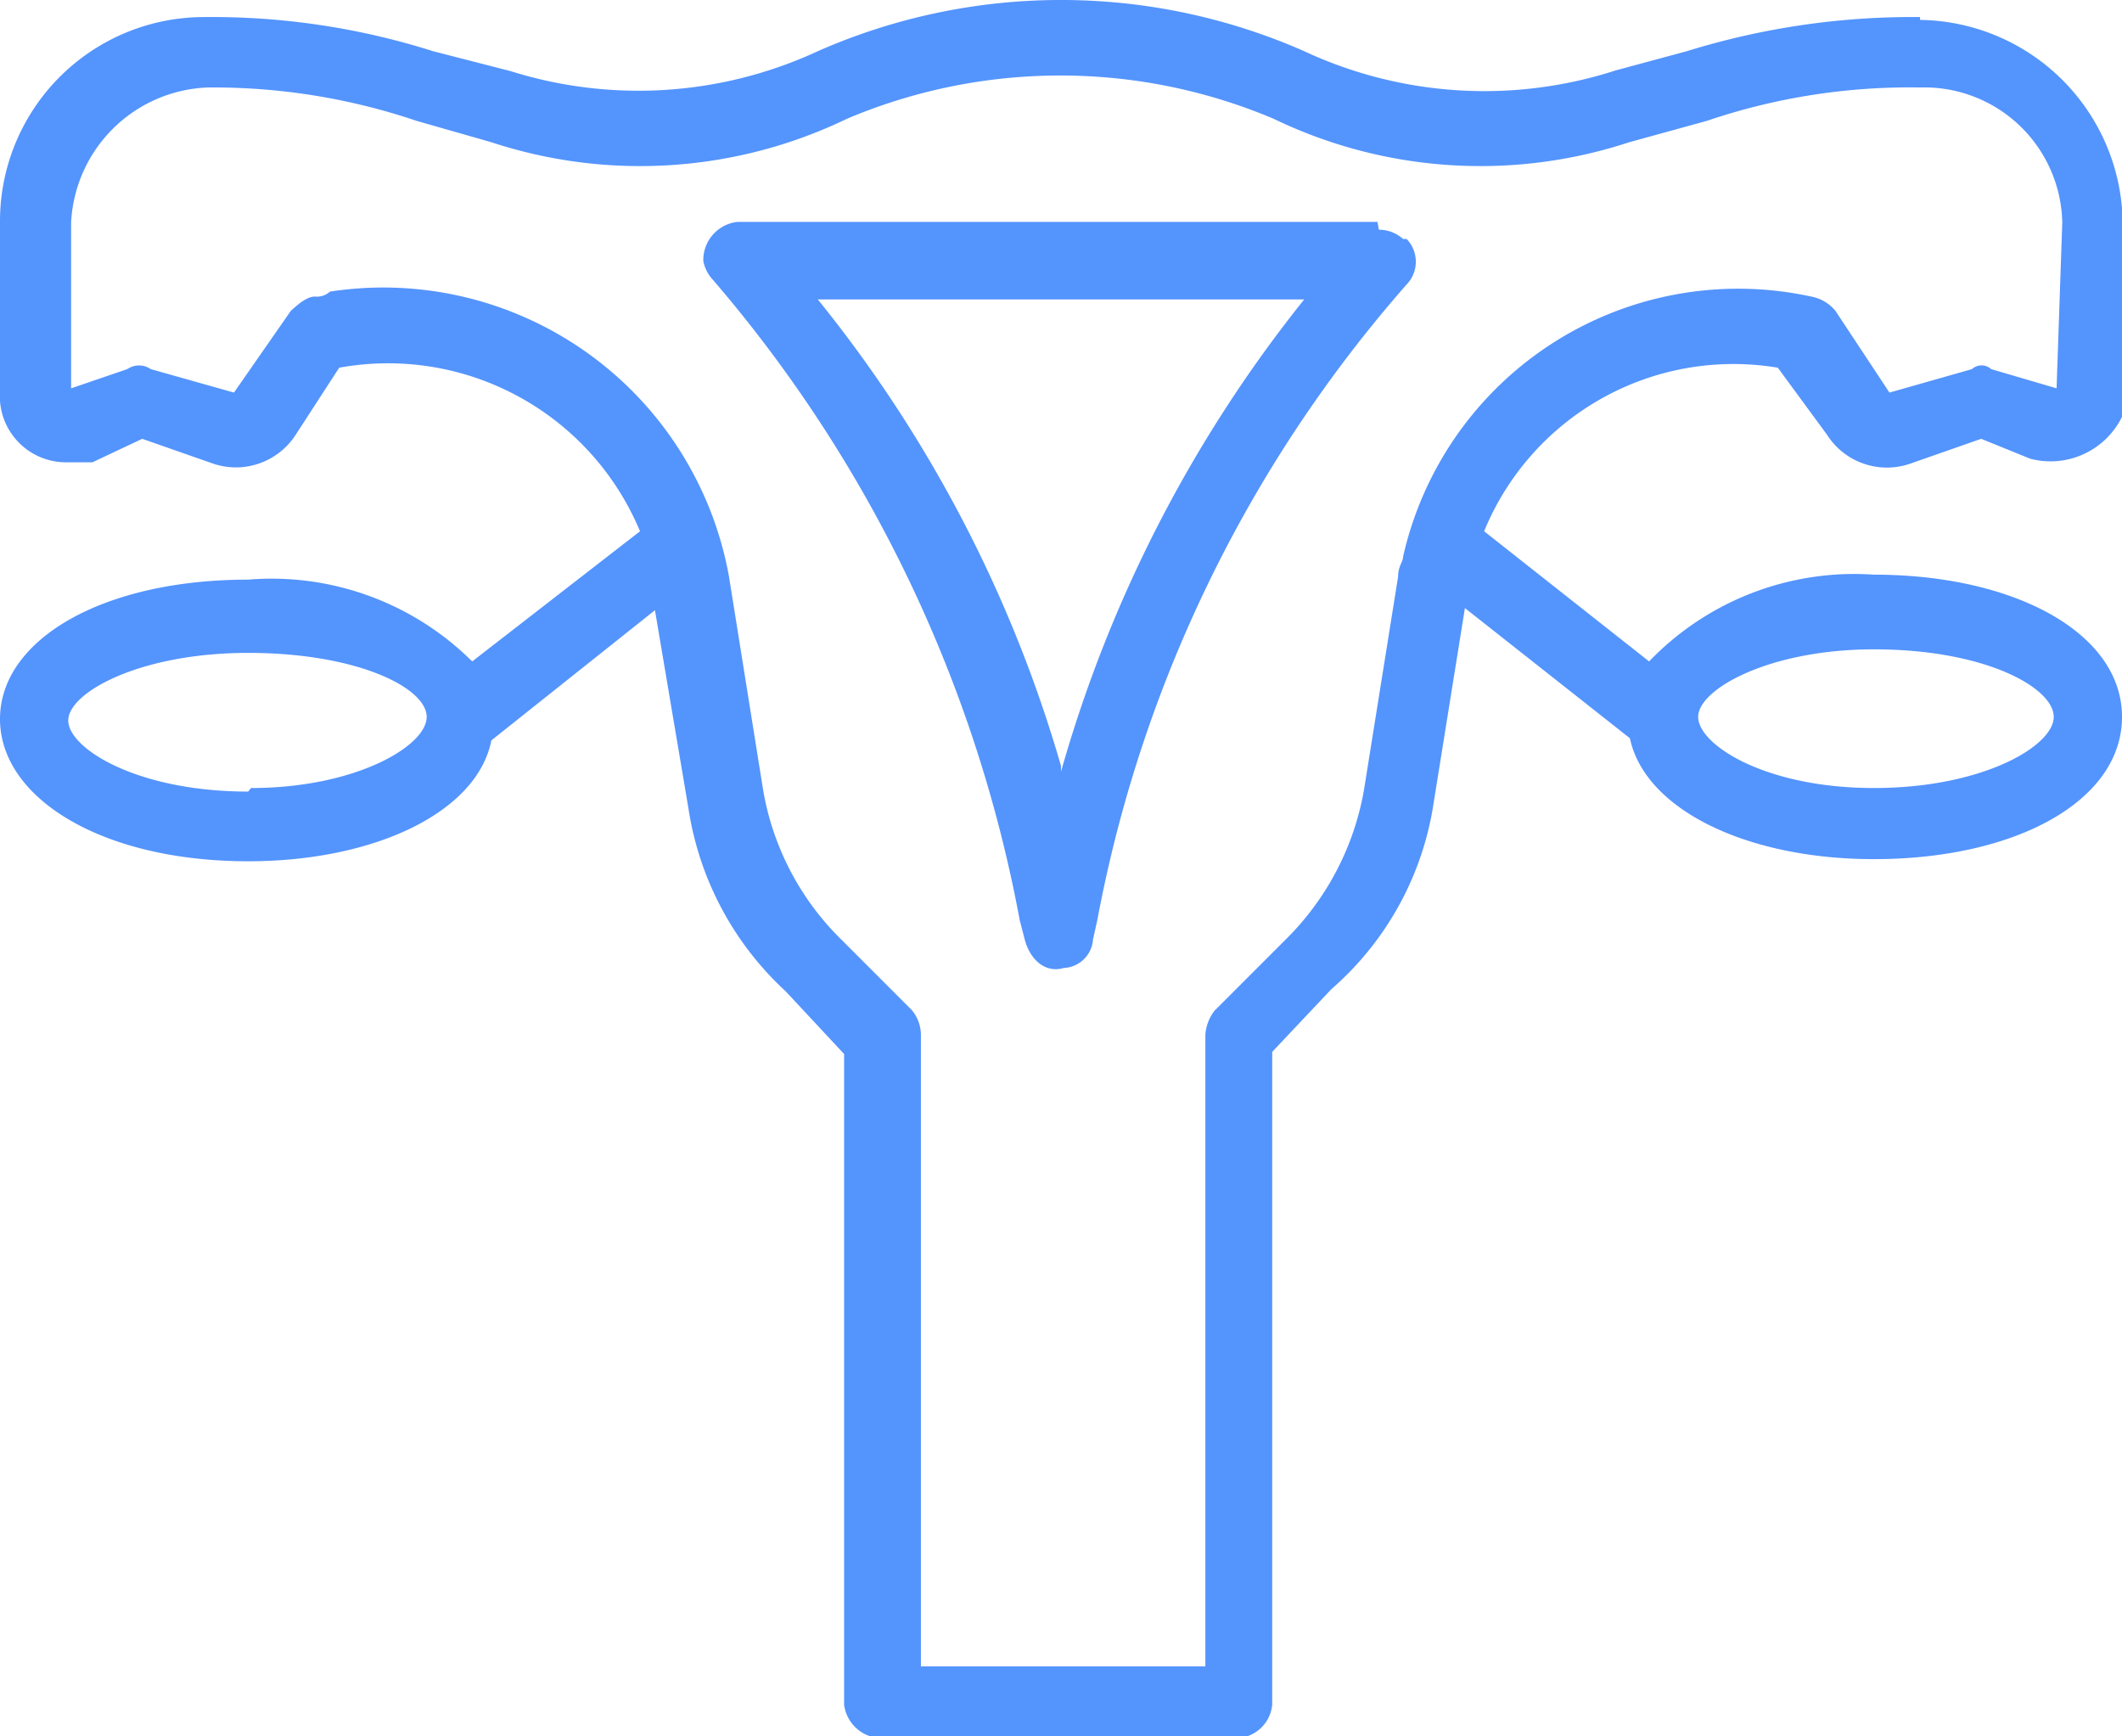
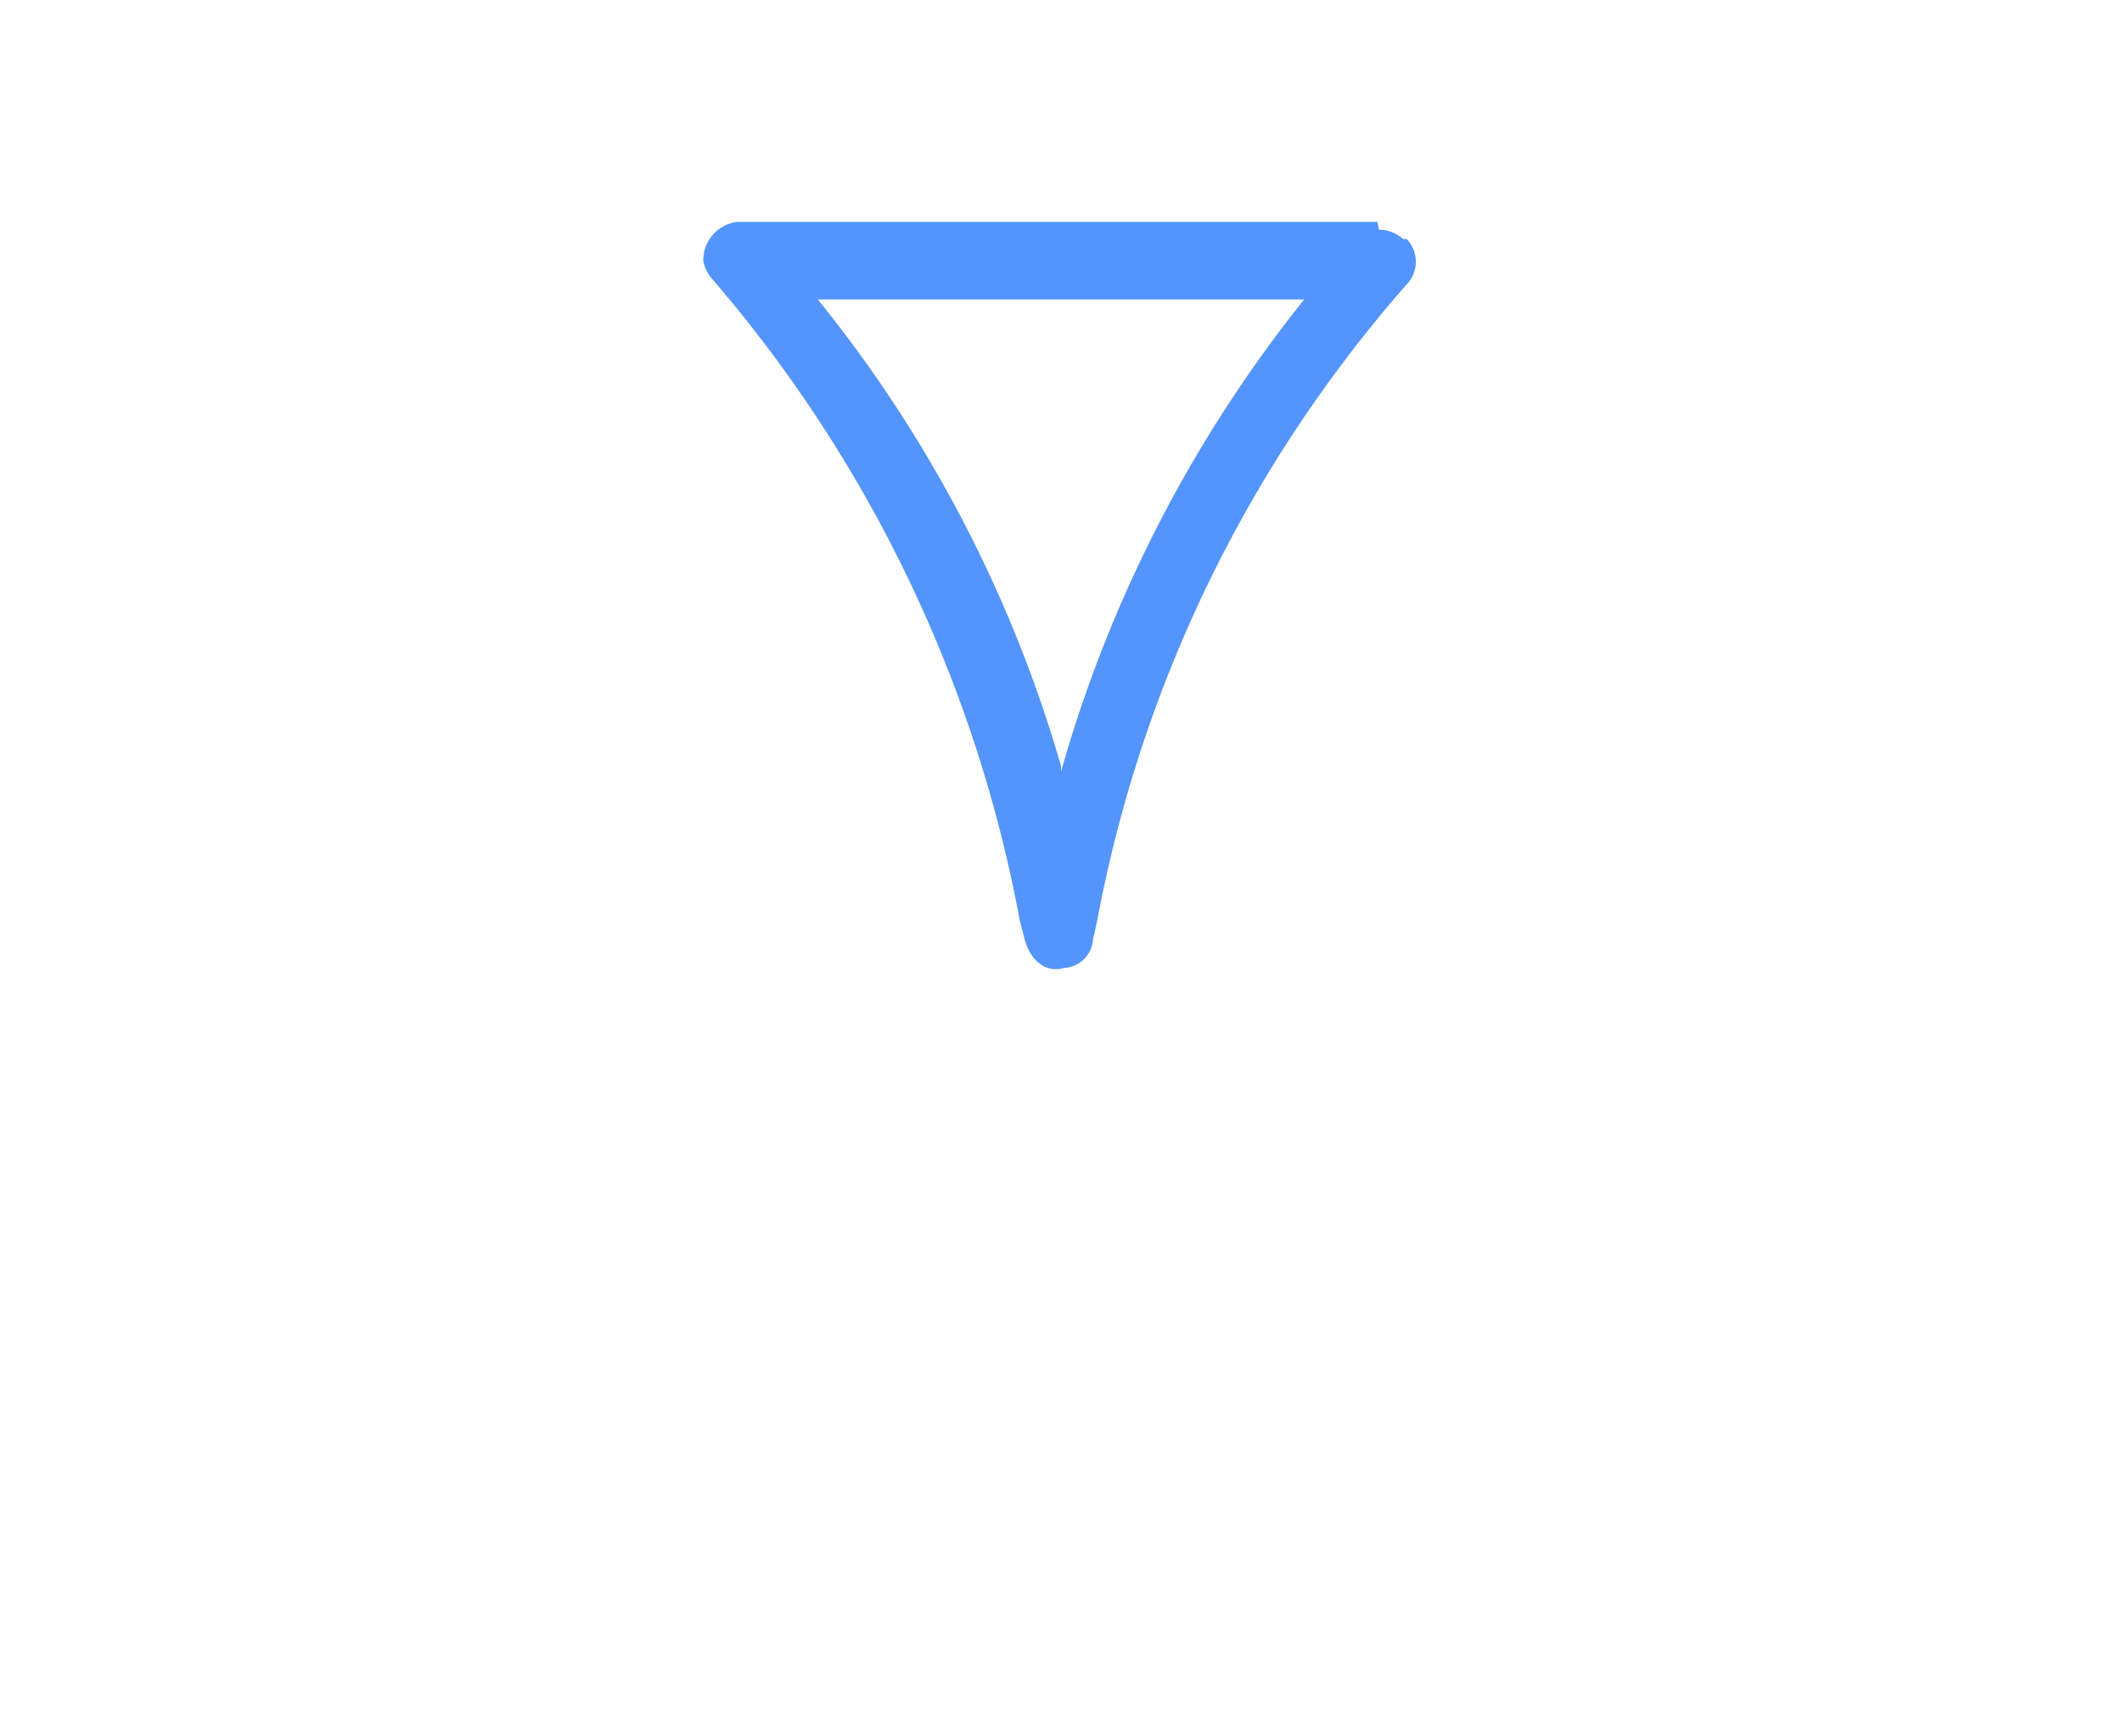
<svg xmlns="http://www.w3.org/2000/svg" viewBox="0 0 29.84 24.41">
  <defs>
    <style>.cls-1{fill:#5494fd;}</style>
  </defs>
  <g id="Layer_2" data-name="Layer 2">
    <g id="Layer_1-2" data-name="Layer 1">
      <path class="cls-1" d="M14.92,10.77A18.64,18.64,0,0,0,11.5,4.21h6.84a18.83,18.83,0,0,0-3.42,6.64Zm4.45-7.65h-9a.54.54,0,0,0-.48.55.54.54,0,0,0,.14.27,19.18,19.18,0,0,1,4.31,9l.07.27c.07.27.28.48.55.4a.43.43,0,0,0,.41-.4l.06-.27A18.78,18.78,0,0,1,19.78,4a.46.46,0,0,0,0-.64l-.05,0a.51.51,0,0,0-.34-.13Z" />
-       <path class="cls-1" d="M28.92,5.46,28,5.19a.2.2,0,0,0-.27,0l-1.16.33-.76-1.15a.58.58,0,0,0-.34-.2,4.83,4.83,0,0,0-5.74,3.66c0,.07-.07.13-.07.28l-.48,3a3.9,3.9,0,0,1-1.1,2.1l-1,1a.62.62,0,0,0-.13.34v8.88h-4V14.54a.55.55,0,0,0-.13-.34l-1-1a3.85,3.85,0,0,1-1.09-2.1l-.48-3a4.94,4.94,0,0,0-5.61-4,.27.27,0,0,1-.21.07c-.13,0-.27.14-.34.2L3.29,5.52,2.12,5.19a.29.29,0,0,0-.33,0L1,5.46V3.13a2,2,0,0,1,1.92-1.9,8.92,8.92,0,0,1,2.94.47L6.91,2a6.69,6.69,0,0,0,5-.33,7.7,7.7,0,0,1,6,0,6.69,6.69,0,0,0,5,.33L24,1.7A8.87,8.87,0,0,1,27,1.23a1.94,1.94,0,0,1,2,1.9ZM26.35,9.13c1.57,0,2.53.54,2.53.95s-1,1-2.53,1-2.47-.61-2.47-1,1-.95,2.47-.95m-22.86,2c-1.57,0-2.53-.61-2.53-1s1-.95,2.53-.95S6,9.67,6,10.08s-1,1-2.47,1M27,.24a10.72,10.72,0,0,0-3.28.48l-1,.27A6,6,0,0,1,18.34.72a8.48,8.48,0,0,0-6.84,0A6,6,0,0,1,7.18,1L6.09.72A10.28,10.28,0,0,0,2.88.24,2.87,2.87,0,0,0,0,3.11V5.5a.93.93,0,0,0,.91,1H1.3L2,6.17l1,.35a1,1,0,0,0,1.16-.41l.61-.94A3.84,3.84,0,0,1,9,7.47L6.64,9.3A4,4,0,0,0,3.49,8.15C1.43,8.15,0,9,0,10.11s1.43,2,3.49,2c1.78,0,3.22-.69,3.42-1.7l2.3-1.83.47,2.78a4.39,4.39,0,0,0,1.37,2.58l.82.88v9.15a.54.54,0,0,0,.55.47h4.93a.52.52,0,0,0,.54-.47V14.79l.83-.88a4.32,4.32,0,0,0,1.44-2.62l.44-2.74,2.32,1.83c.21,1,1.64,1.7,3.43,1.7,2,0,3.49-.82,3.49-2s-1.51-2-3.49-2A4,4,0,0,0,23.19,9.3L20.87,7.47A3.79,3.79,0,0,1,25,5.17l.69.94a1,1,0,0,0,1.17.41l1-.35.69.28a1.12,1.12,0,0,0,1.3-.61V3.13A2.89,2.89,0,0,0,27,.28Z" />
    </g>
  </g>
</svg>